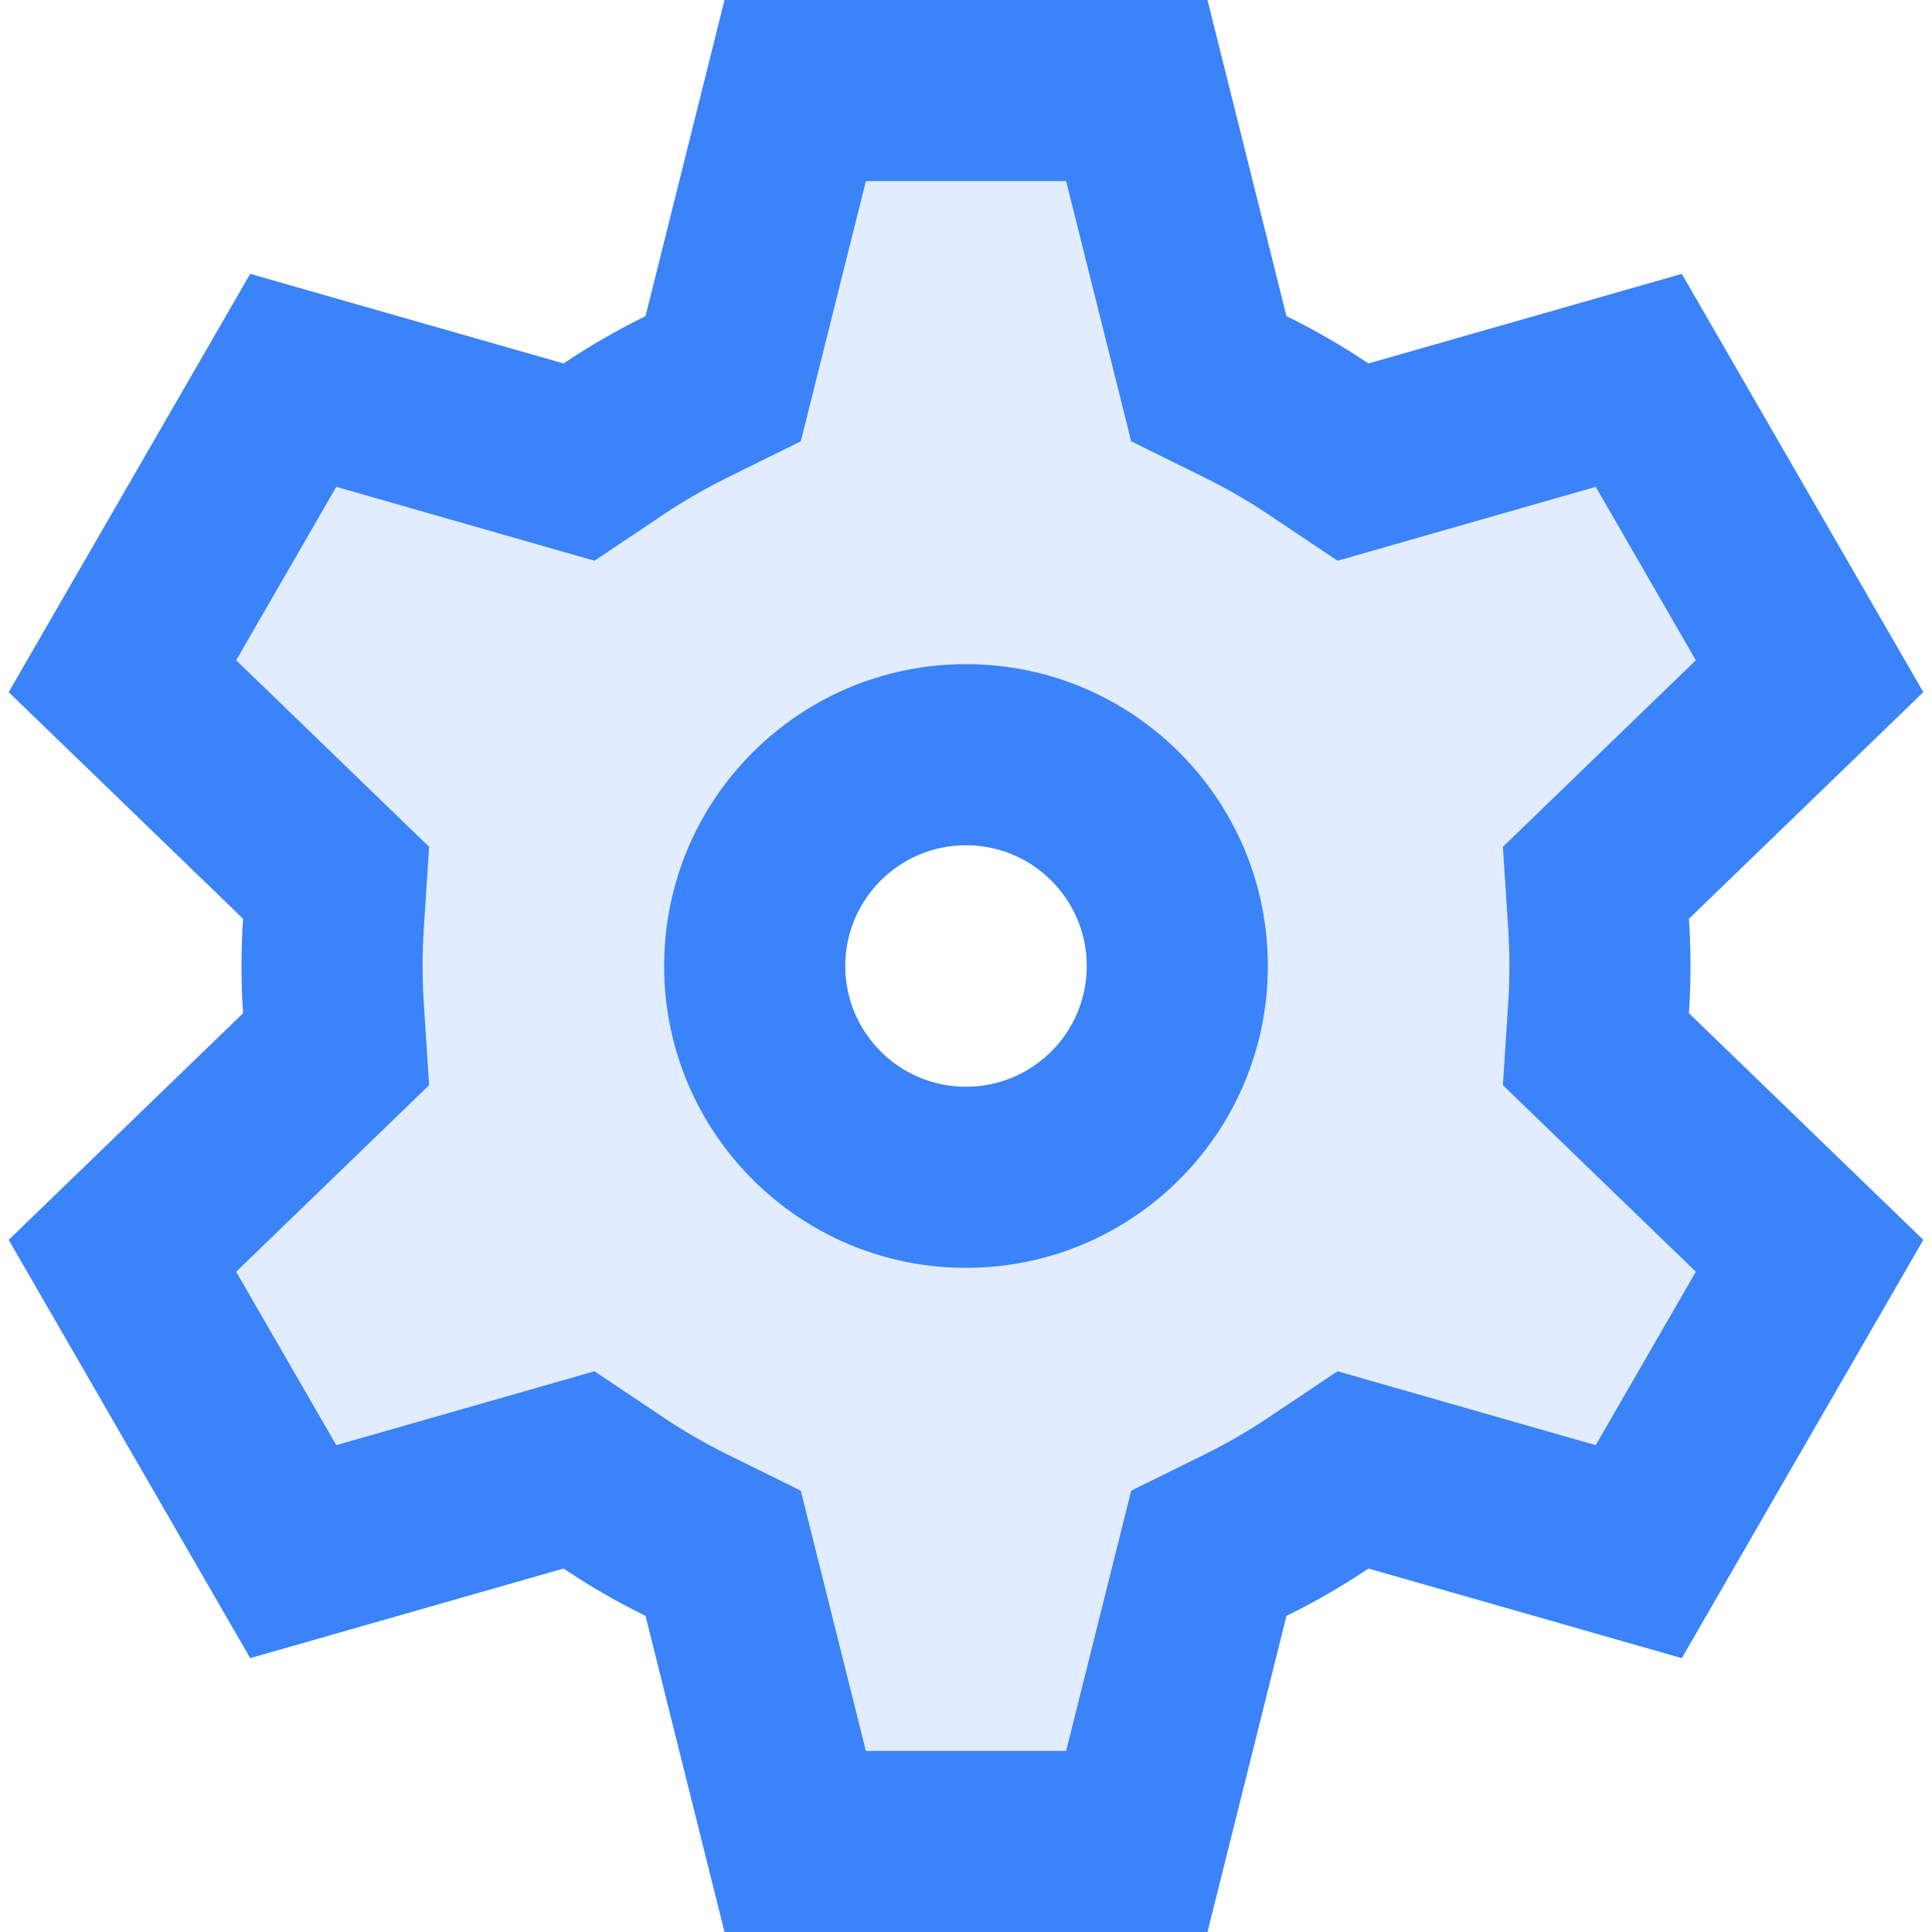
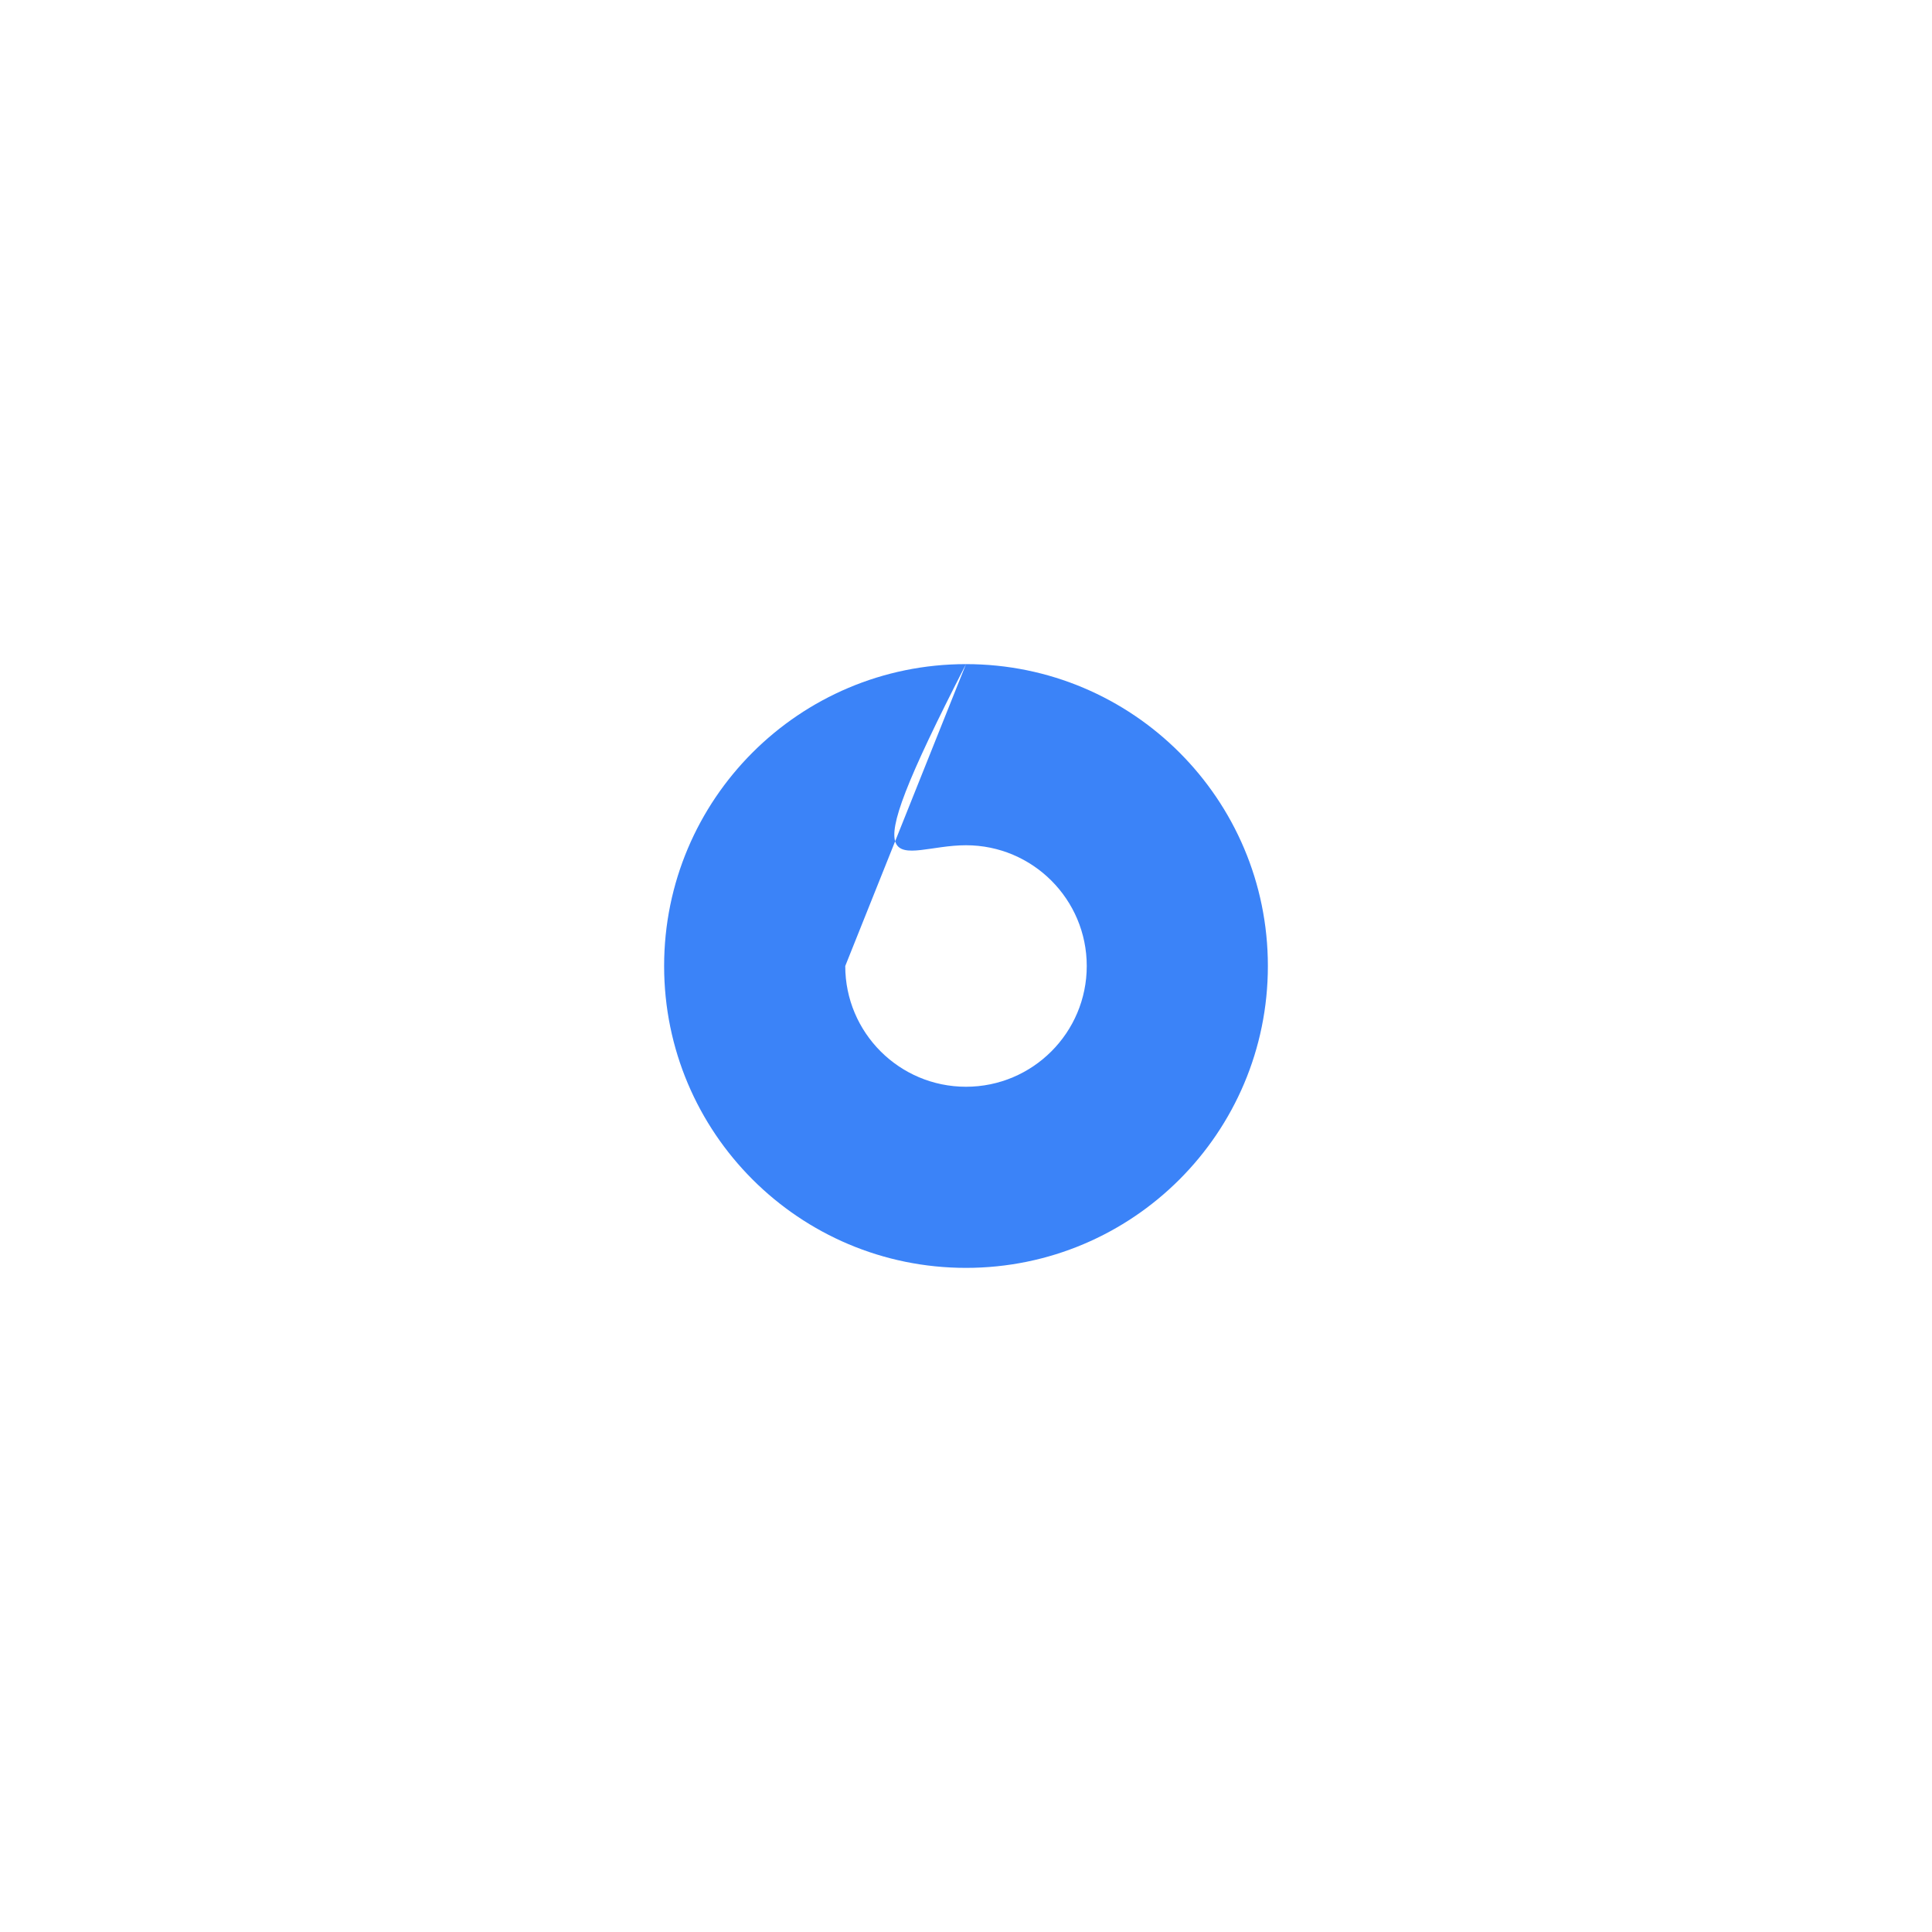
<svg xmlns="http://www.w3.org/2000/svg" width="16" height="16" viewBox="0 0 16 16" fill="none">
-   <path fill-rule="evenodd" clip-rule="evenodd" d="M14.044 5.468L13.215 4.032L11.077 4.644L10.499 4.257C10.336 4.148 10.166 4.05 9.99 3.962L9.368 3.655L8.829 1.5H7.171L6.632 3.655L6.01 3.962C5.834 4.05 5.664 4.148 5.501 4.257L4.923 4.644L2.785 4.032L1.956 5.468L3.554 7.013L3.509 7.705C3.503 7.802 3.5 7.901 3.5 8C3.5 8.099 3.503 8.198 3.509 8.295L3.554 8.987L1.956 10.532L2.785 11.968L4.923 11.356L5.501 11.743C5.664 11.852 5.834 11.95 6.01 12.038L6.632 12.345L7.171 14.5H8.829L9.368 12.345L9.99 12.038C10.166 11.95 10.336 11.852 10.499 11.743L11.077 11.356L13.215 11.968L14.044 10.532L12.446 8.987L12.491 8.295C12.497 8.198 12.5 8.099 12.5 8C12.5 7.901 12.497 7.802 12.491 7.705L12.446 7.013L14.044 5.468ZM8 5.5C6.619 5.5 5.5 6.619 5.5 8C5.5 9.381 6.619 10.5 8 10.5C9.381 10.5 10.5 9.381 10.5 8C10.5 6.619 9.381 5.5 8 5.5Z" fill="#3B83F8" fill-opacity="0.15" />
-   <path fill-rule="evenodd" clip-rule="evenodd" d="M8 5.5C6.619 5.5 5.5 6.619 5.5 8C5.5 9.381 6.619 10.5 8 10.5C9.381 10.5 10.5 9.381 10.5 8C10.5 6.619 9.381 5.5 8 5.5ZM7 8C7 7.448 7.448 7 8 7C8.552 7 9 7.448 9 8C9 8.552 8.552 9 8 9C7.448 9 7 8.552 7 8Z" fill="#3B83F8" />
-   <path fill-rule="evenodd" clip-rule="evenodd" d="M10 0L10.654 2.618C10.89 2.734 11.117 2.865 11.333 3.01L13.928 2.268L15.928 5.732L13.987 7.609C13.996 7.738 14 7.869 14 8C14 8.132 13.996 8.262 13.987 8.391L15.928 10.268L13.928 13.732L11.333 12.99C11.117 13.135 10.89 13.266 10.654 13.382L10 16H6L5.346 13.382C5.11 13.266 4.883 13.135 4.667 12.99L2.072 13.732L0.072 10.268L2.013 8.391C2.004 8.262 2 8.132 2 8C2 7.869 2.004 7.738 2.013 7.609L0.072 5.732L2.072 2.268L4.667 3.01C4.883 2.865 5.11 2.734 5.346 2.618L6 0H10ZM13.215 4.032L14.044 5.468L12.446 7.013L12.491 7.705C12.497 7.802 12.5 7.901 12.5 8C12.5 8.099 12.497 8.198 12.491 8.295L12.446 8.987L14.044 10.532L13.215 11.968L11.077 11.356L10.499 11.743C10.336 11.852 10.166 11.95 9.99 12.038L9.368 12.345L8.829 14.5H7.171L6.632 12.345L6.01 12.038C5.834 11.95 5.664 11.852 5.501 11.743L4.923 11.356L2.785 11.968L1.956 10.532L3.554 8.987L3.509 8.295C3.503 8.198 3.5 8.099 3.5 8C3.5 7.901 3.503 7.802 3.509 7.705L3.554 7.013L1.956 5.468L2.785 4.032L4.923 4.644L5.501 4.257C5.664 4.148 5.834 4.05 6.01 3.962L6.632 3.655L7.171 1.5H8.829L9.368 3.655L9.99 3.962C10.166 4.05 10.336 4.148 10.499 4.257L11.077 4.644L13.215 4.032Z" fill="#3B83F8" />
+   <path fill-rule="evenodd" clip-rule="evenodd" d="M8 5.5C6.619 5.5 5.5 6.619 5.5 8C5.5 9.381 6.619 10.5 8 10.5C9.381 10.5 10.5 9.381 10.5 8C10.5 6.619 9.381 5.5 8 5.5ZC7 7.448 7.448 7 8 7C8.552 7 9 7.448 9 8C9 8.552 8.552 9 8 9C7.448 9 7 8.552 7 8Z" fill="#3B83F8" />
</svg>